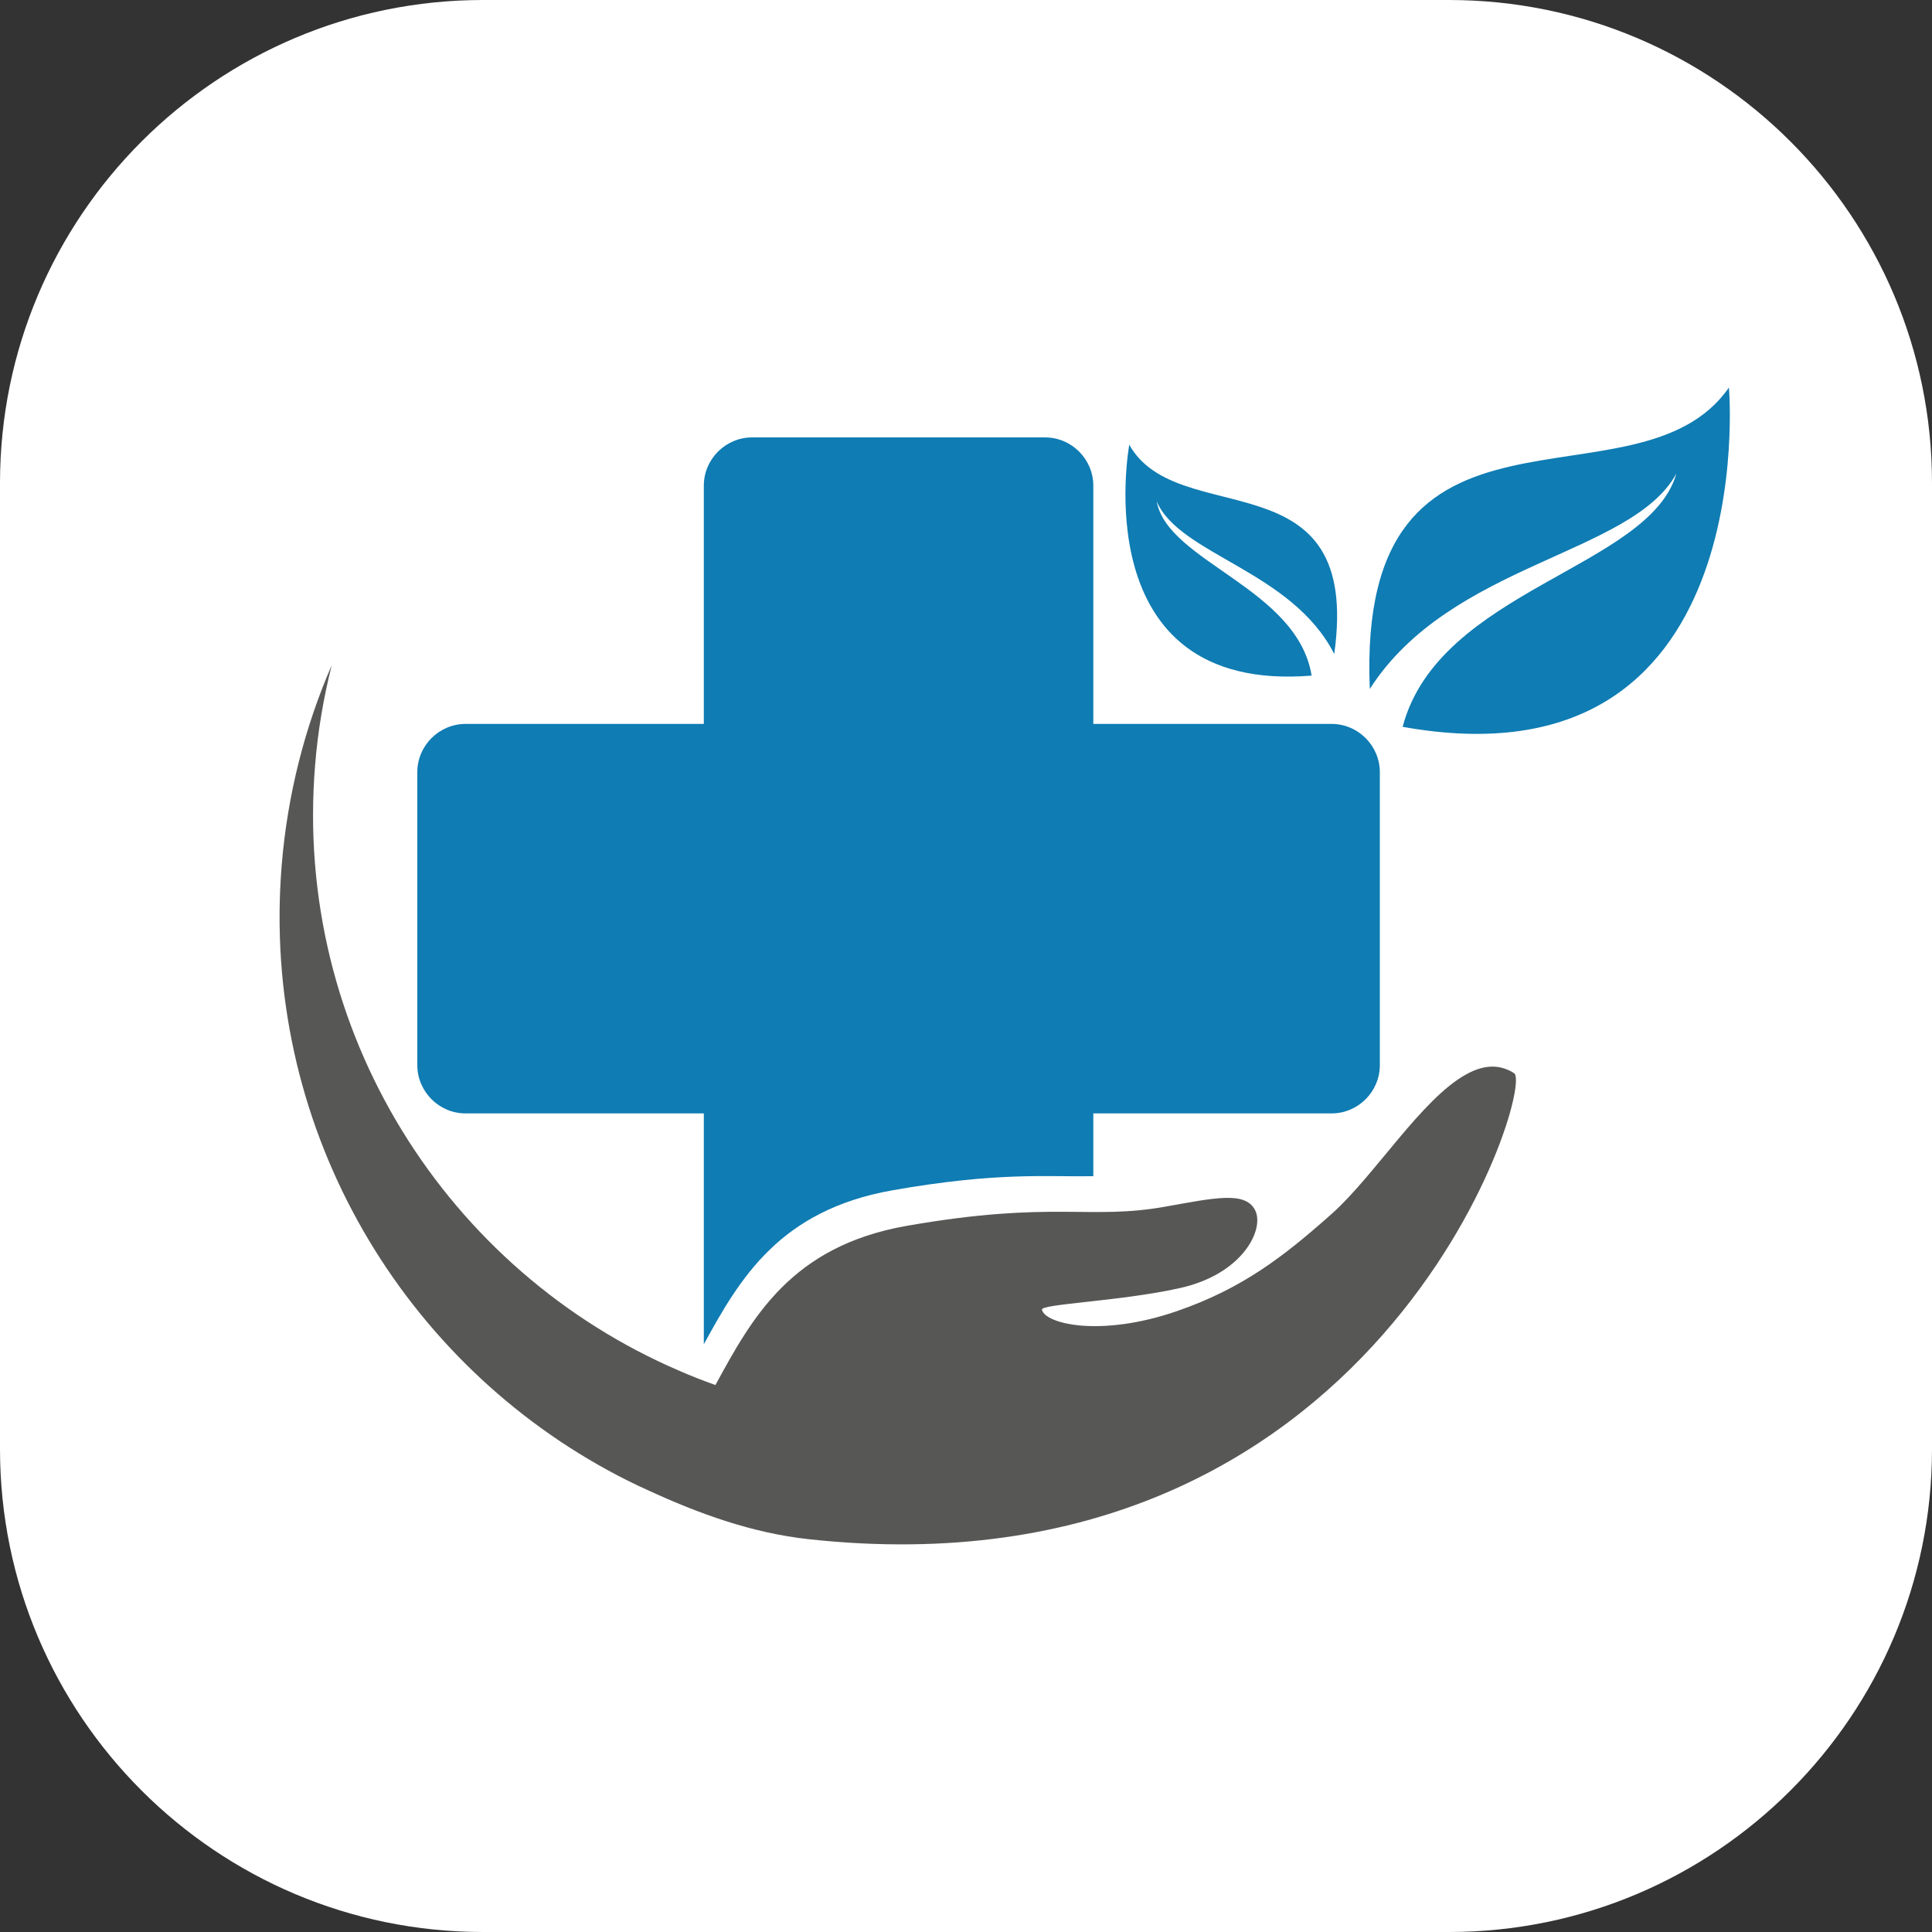
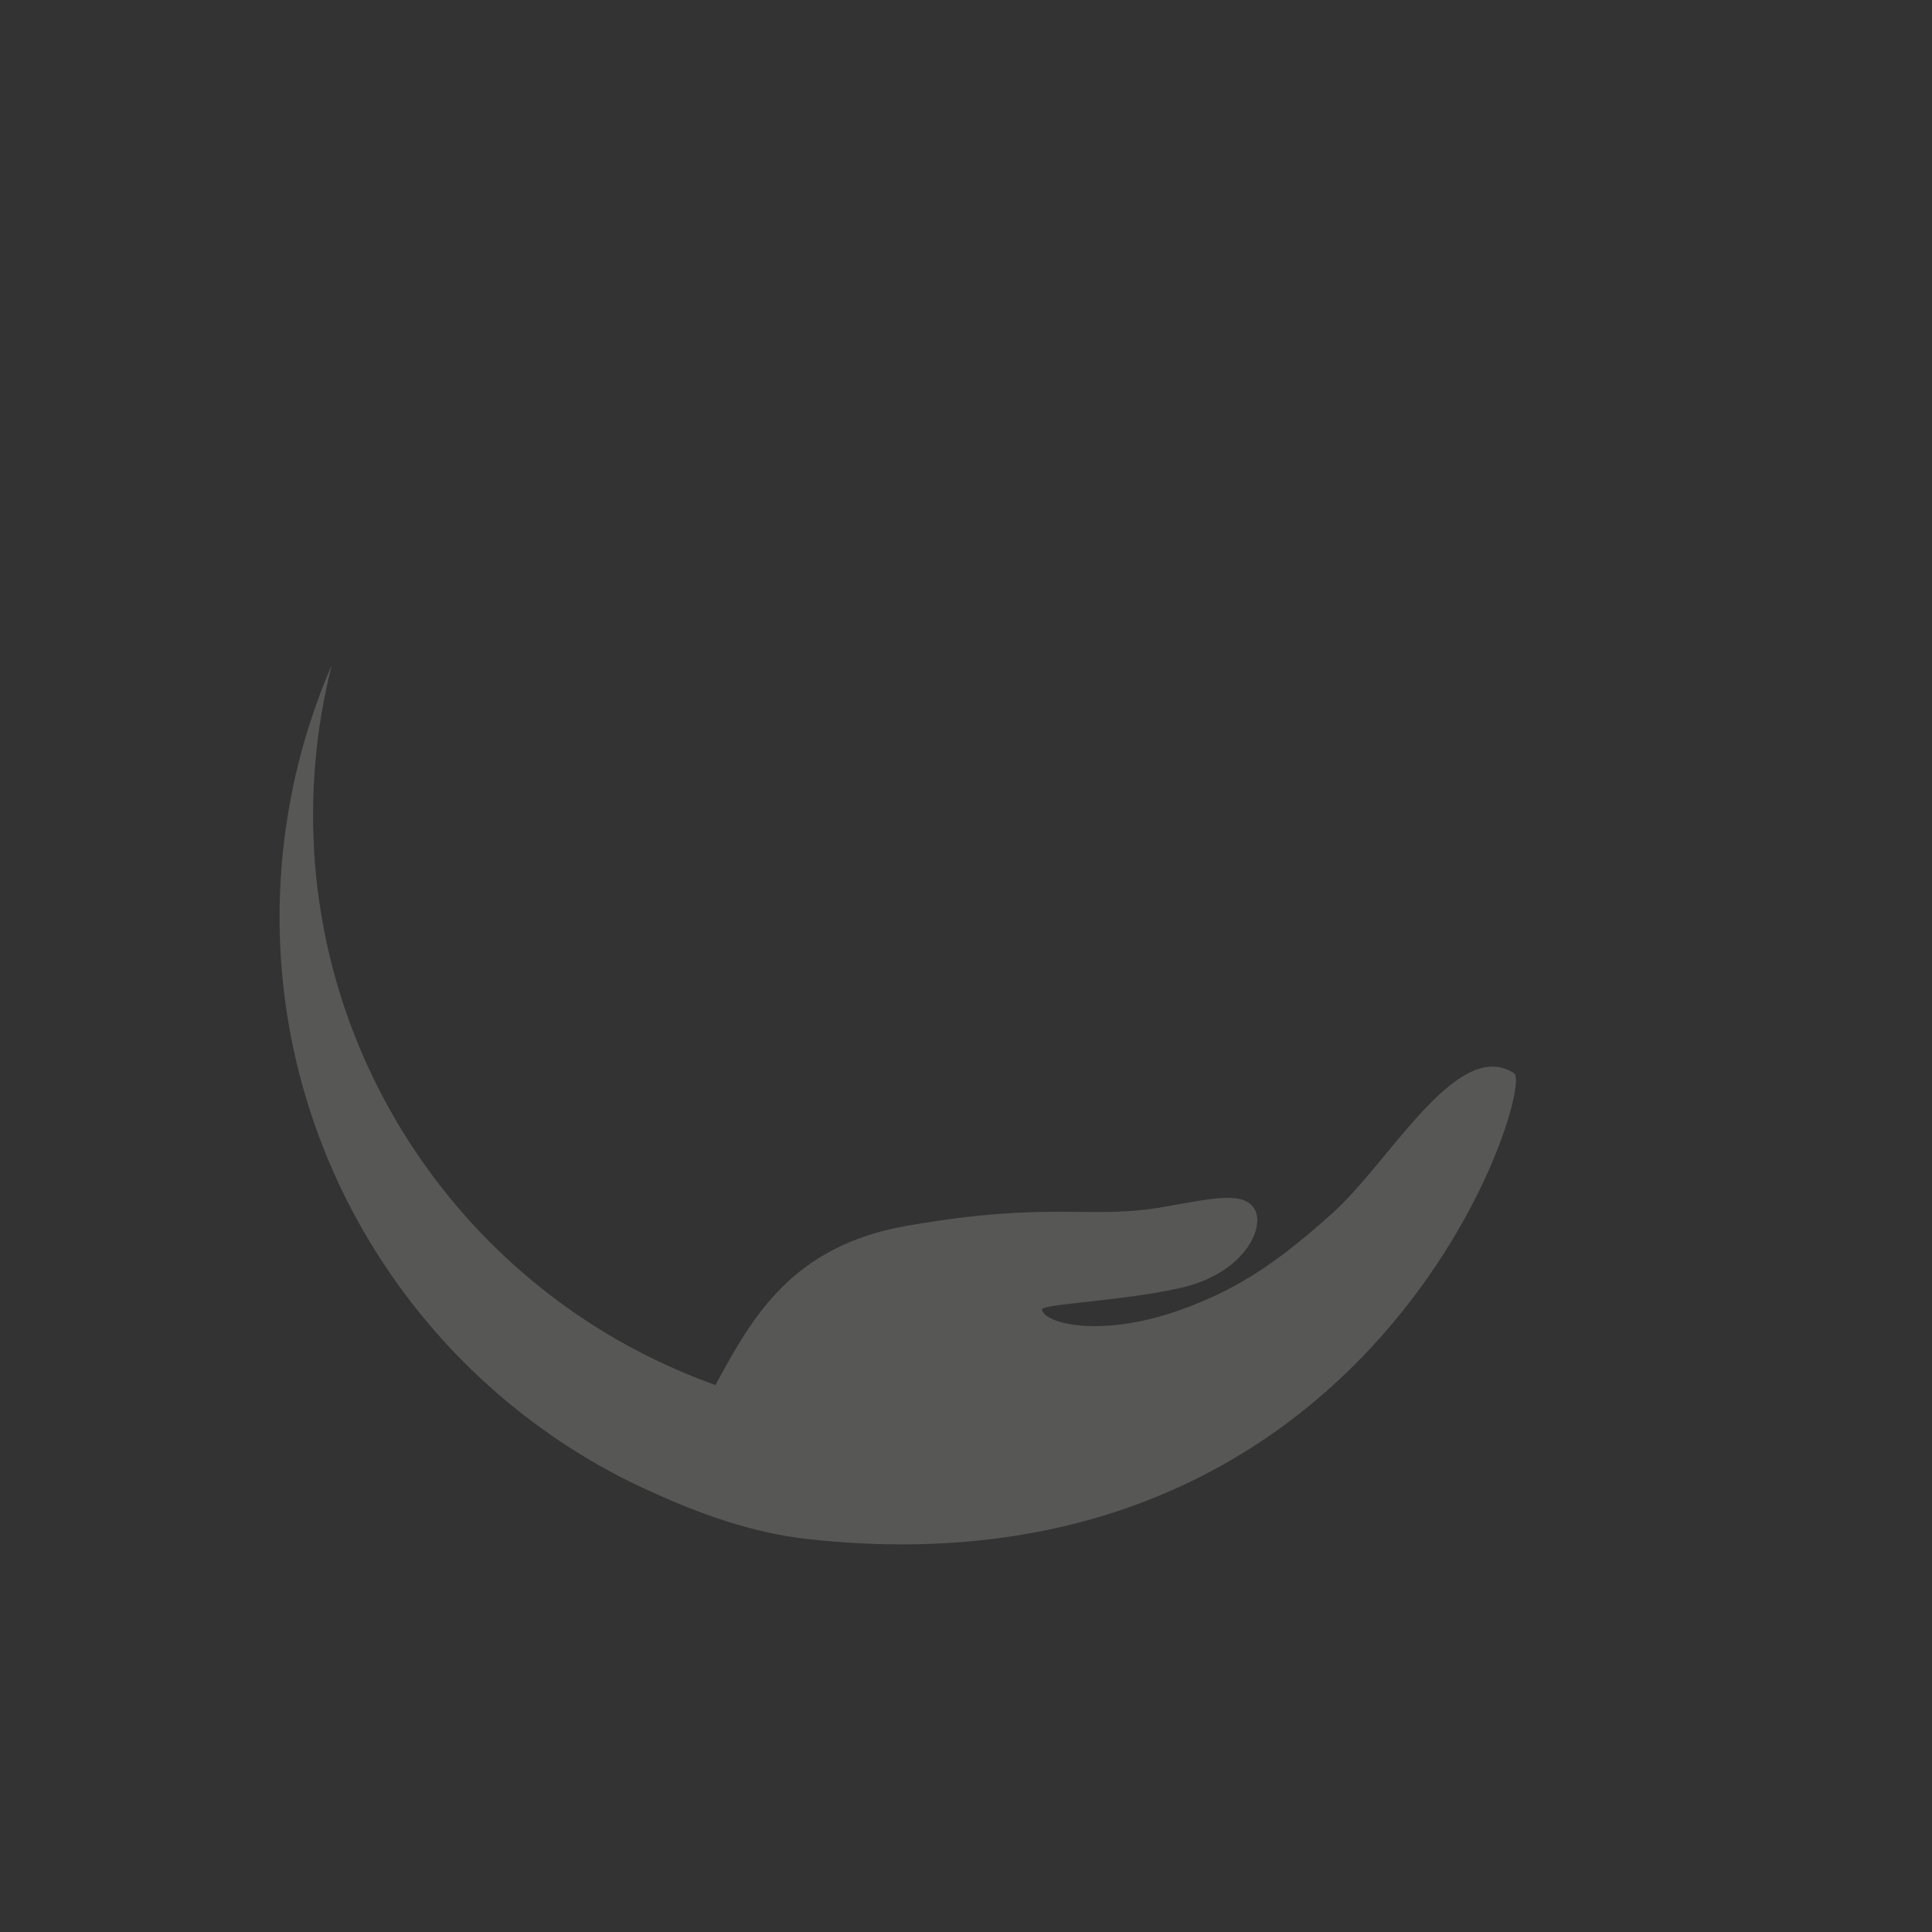
<svg xmlns="http://www.w3.org/2000/svg" id="Ebene_1" viewBox="0 0 100 100">
  <rect x="0" y="0" width="100" height="100" fill="#333333" stroke="none" />
  <defs>
    <style>
      .cls-1 {
        fill: #575756;
      }

      .cls-2 {
        fill: #fff;
      }

      .cls-3 {
        fill: #0f7cb3;
      }
    </style>
  </defs>
-   <path id="Rechteck_1" class="cls-2" d="M25,0h50c13.8,0,25,11.2,25,25v50c0,13.8-11.2,25-25,25H25c-13.8,0-25-11.2-25-25V25C0,11.2,11.2,0,25,0Z" />
  <g>
-     <path class="cls-3" d="M24.1,57.63h12.33v11.95c1.86-3.41,3.93-6.94,9.76-7.97,5.45-.96,7.95-.69,10.4-.73v-3.25h12.33c1.37,0,2.5-1.12,2.5-2.5v-15.16c0-1.37-1.12-2.5-2.5-2.5h-12.33v-12.33c0-1.37-1.12-2.5-2.5-2.5h-15.16c-1.37,0-2.5,1.12-2.5,2.5v12.33h-12.33c-1.37,0-2.5,1.12-2.5,2.5v15.16c0,1.37,1.12,2.5,2.5,2.5Z" />
    <path class="cls-1" d="M16.31,39.6c.14-1.77.44-3.5.86-5.17-1.39,3.2-2.29,6.69-2.59,10.36-1.08,13.28,5.93,25.34,16.92,31.33.66.36,1.34.7,2.03,1.01,2.6,1.2,5.38,2.22,8.34,2.54,29.46,3.2,37.6-23.41,36.5-24.12-.29-.19-.59-.29-.89-.33-.52-.06-1.06.09-1.61.4-2.29,1.27-4.72,5.22-6.92,7.19-2.54,2.26-4.66,3.89-8.05,5.06-3.96,1.36-6.81.65-6.97-.08-.06-.3,4.02-.43,7.1-1.11,3.32-.72,4.44-3.08,3.93-4.05-.51-.99-2.13-.62-4.61-.18-3.96.72-5.83-.33-13.42,1-5.98,1.05-8,4.75-9.9,8.24-.63-.23-1.24-.46-1.85-.73-12.04-5.16-20-17.58-18.87-31.36Z" />
-     <path class="cls-3" d="M89.49,20.07s1.79,20.91-16.89,17.55c1.88-7.11,12.77-8.21,14.17-13.11-2.3,4.22-11.68,4.61-15.87,11.15-.7-16.71,13.85-8.8,18.58-15.59Z" />
-     <path class="cls-3" d="M58.45,23.03s-2.39,12.9,9.44,11.94c-.74-4.54-7.45-5.88-8.02-9.02,1.18,2.77,6.99,3.58,9.19,7.9,1.45-10.35-8.08-6.32-10.61-10.83Z" />
  </g>
</svg>